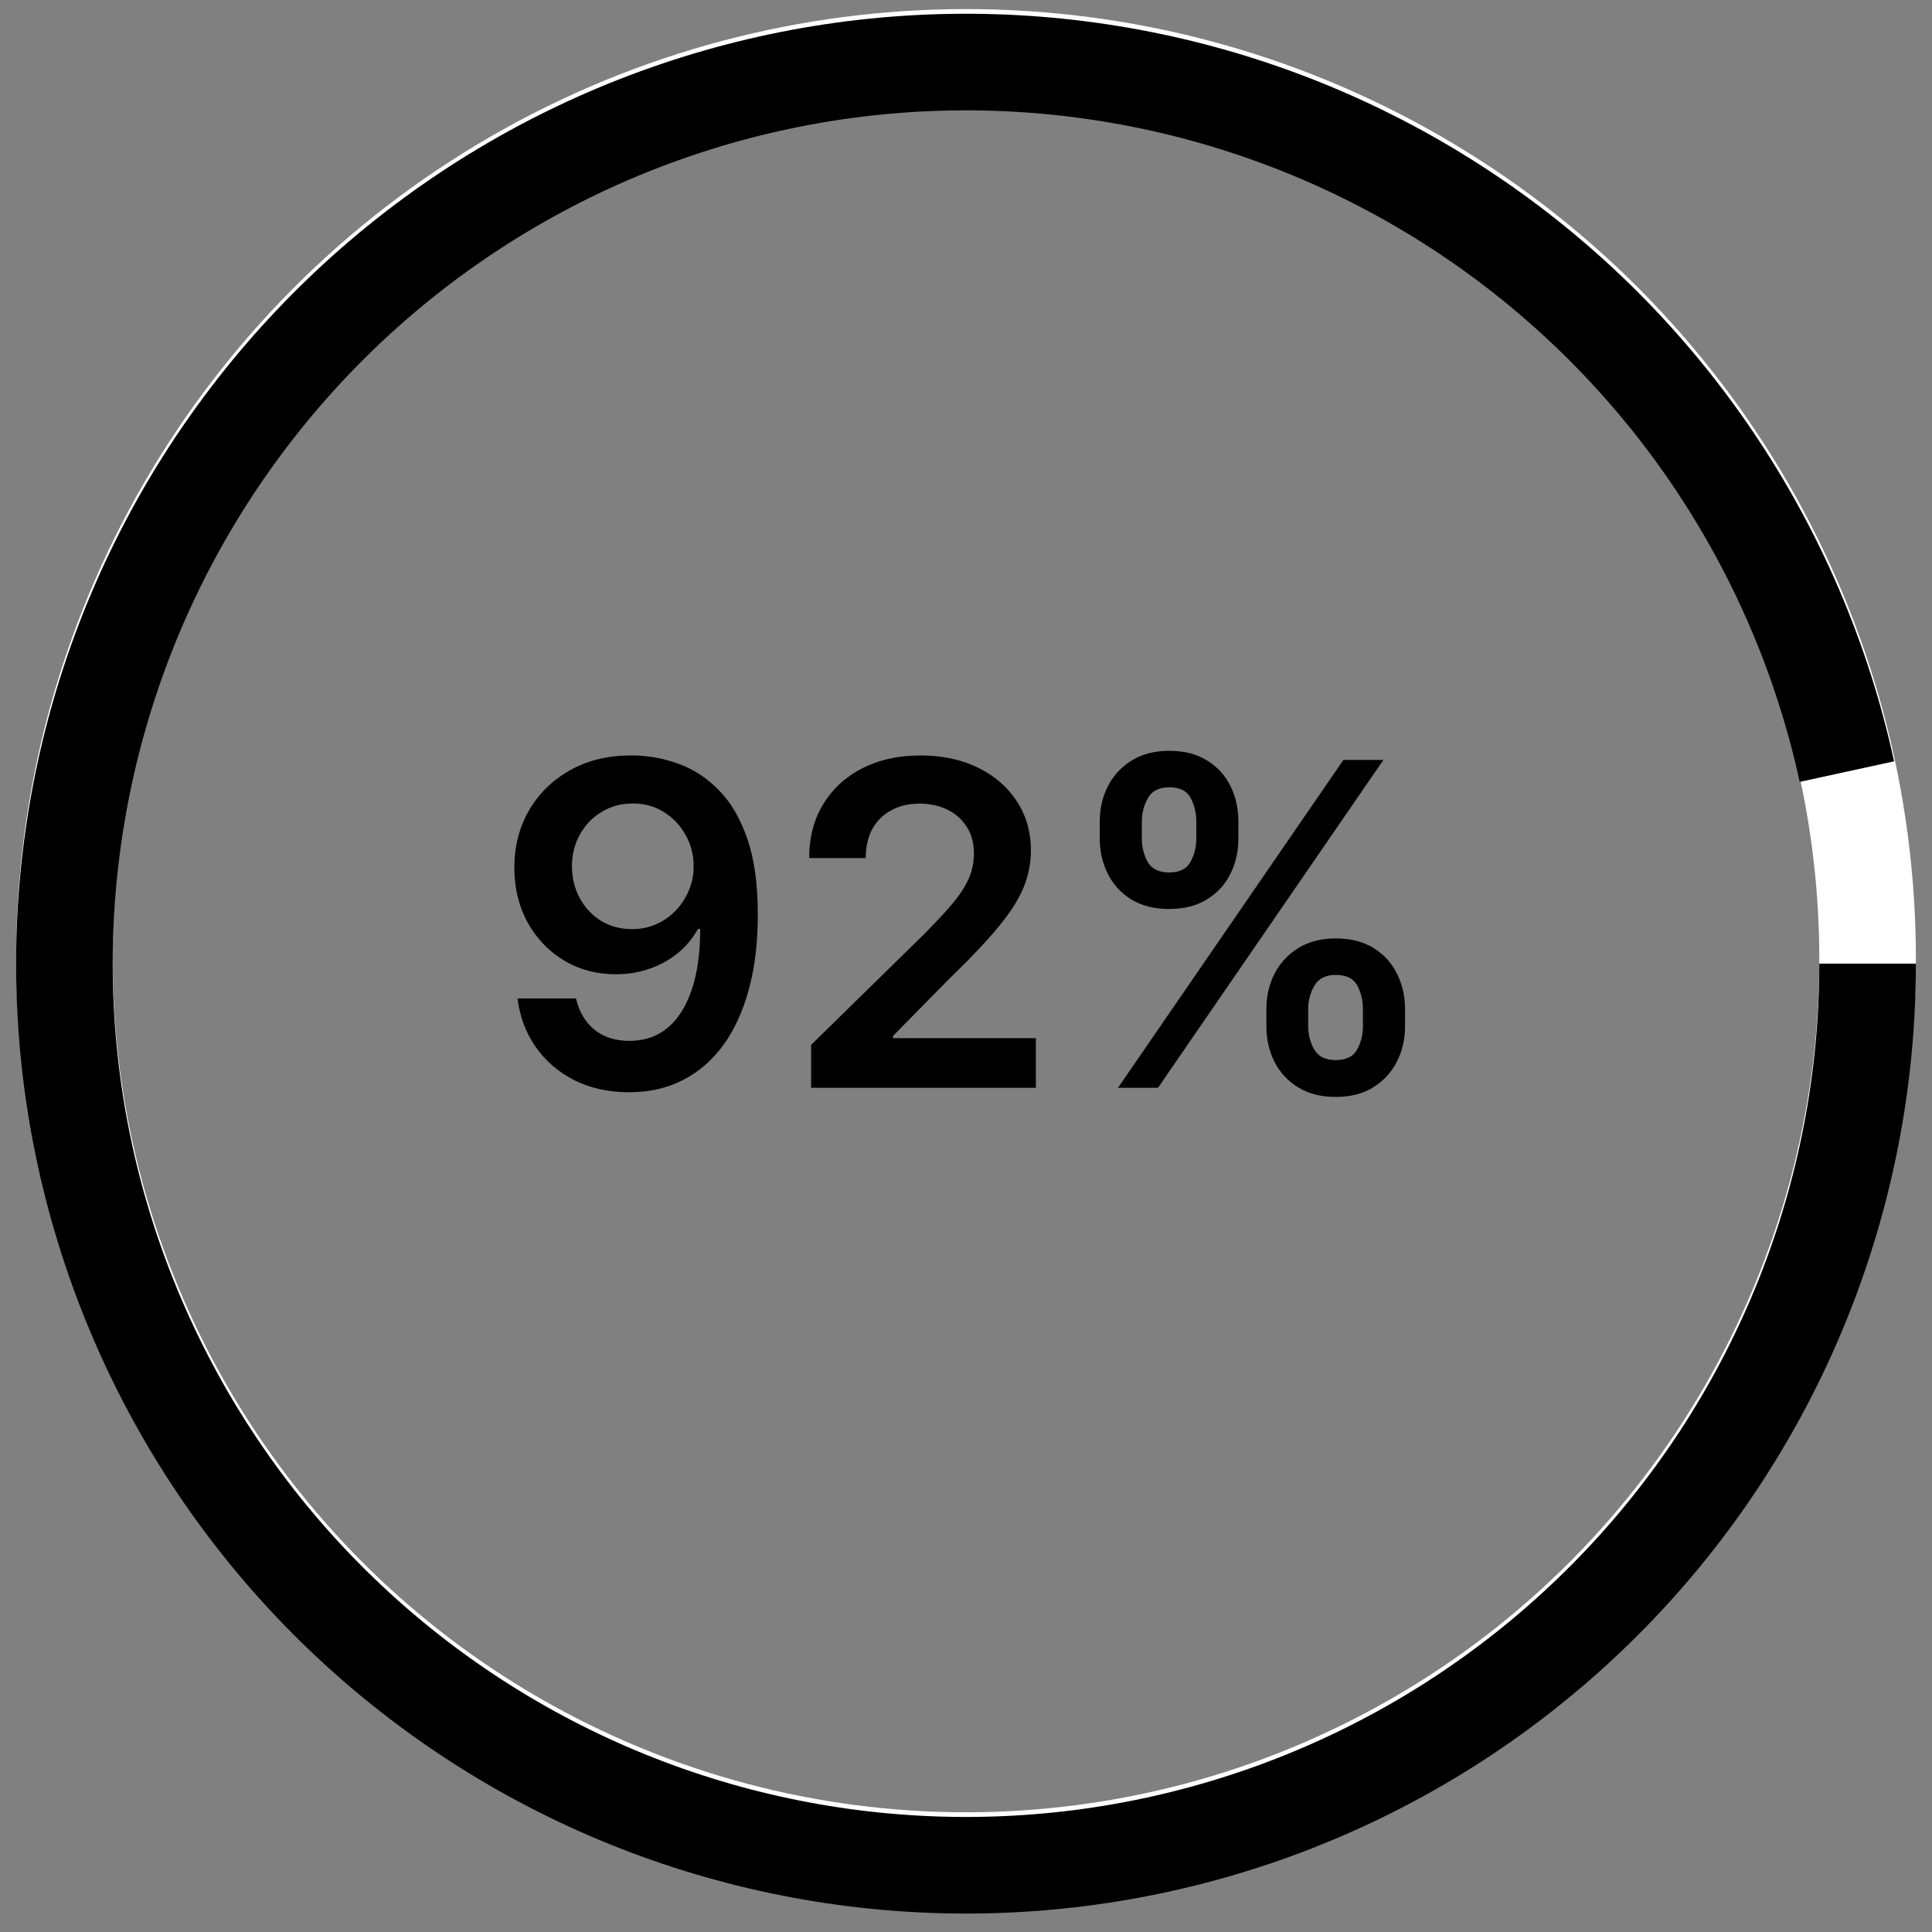
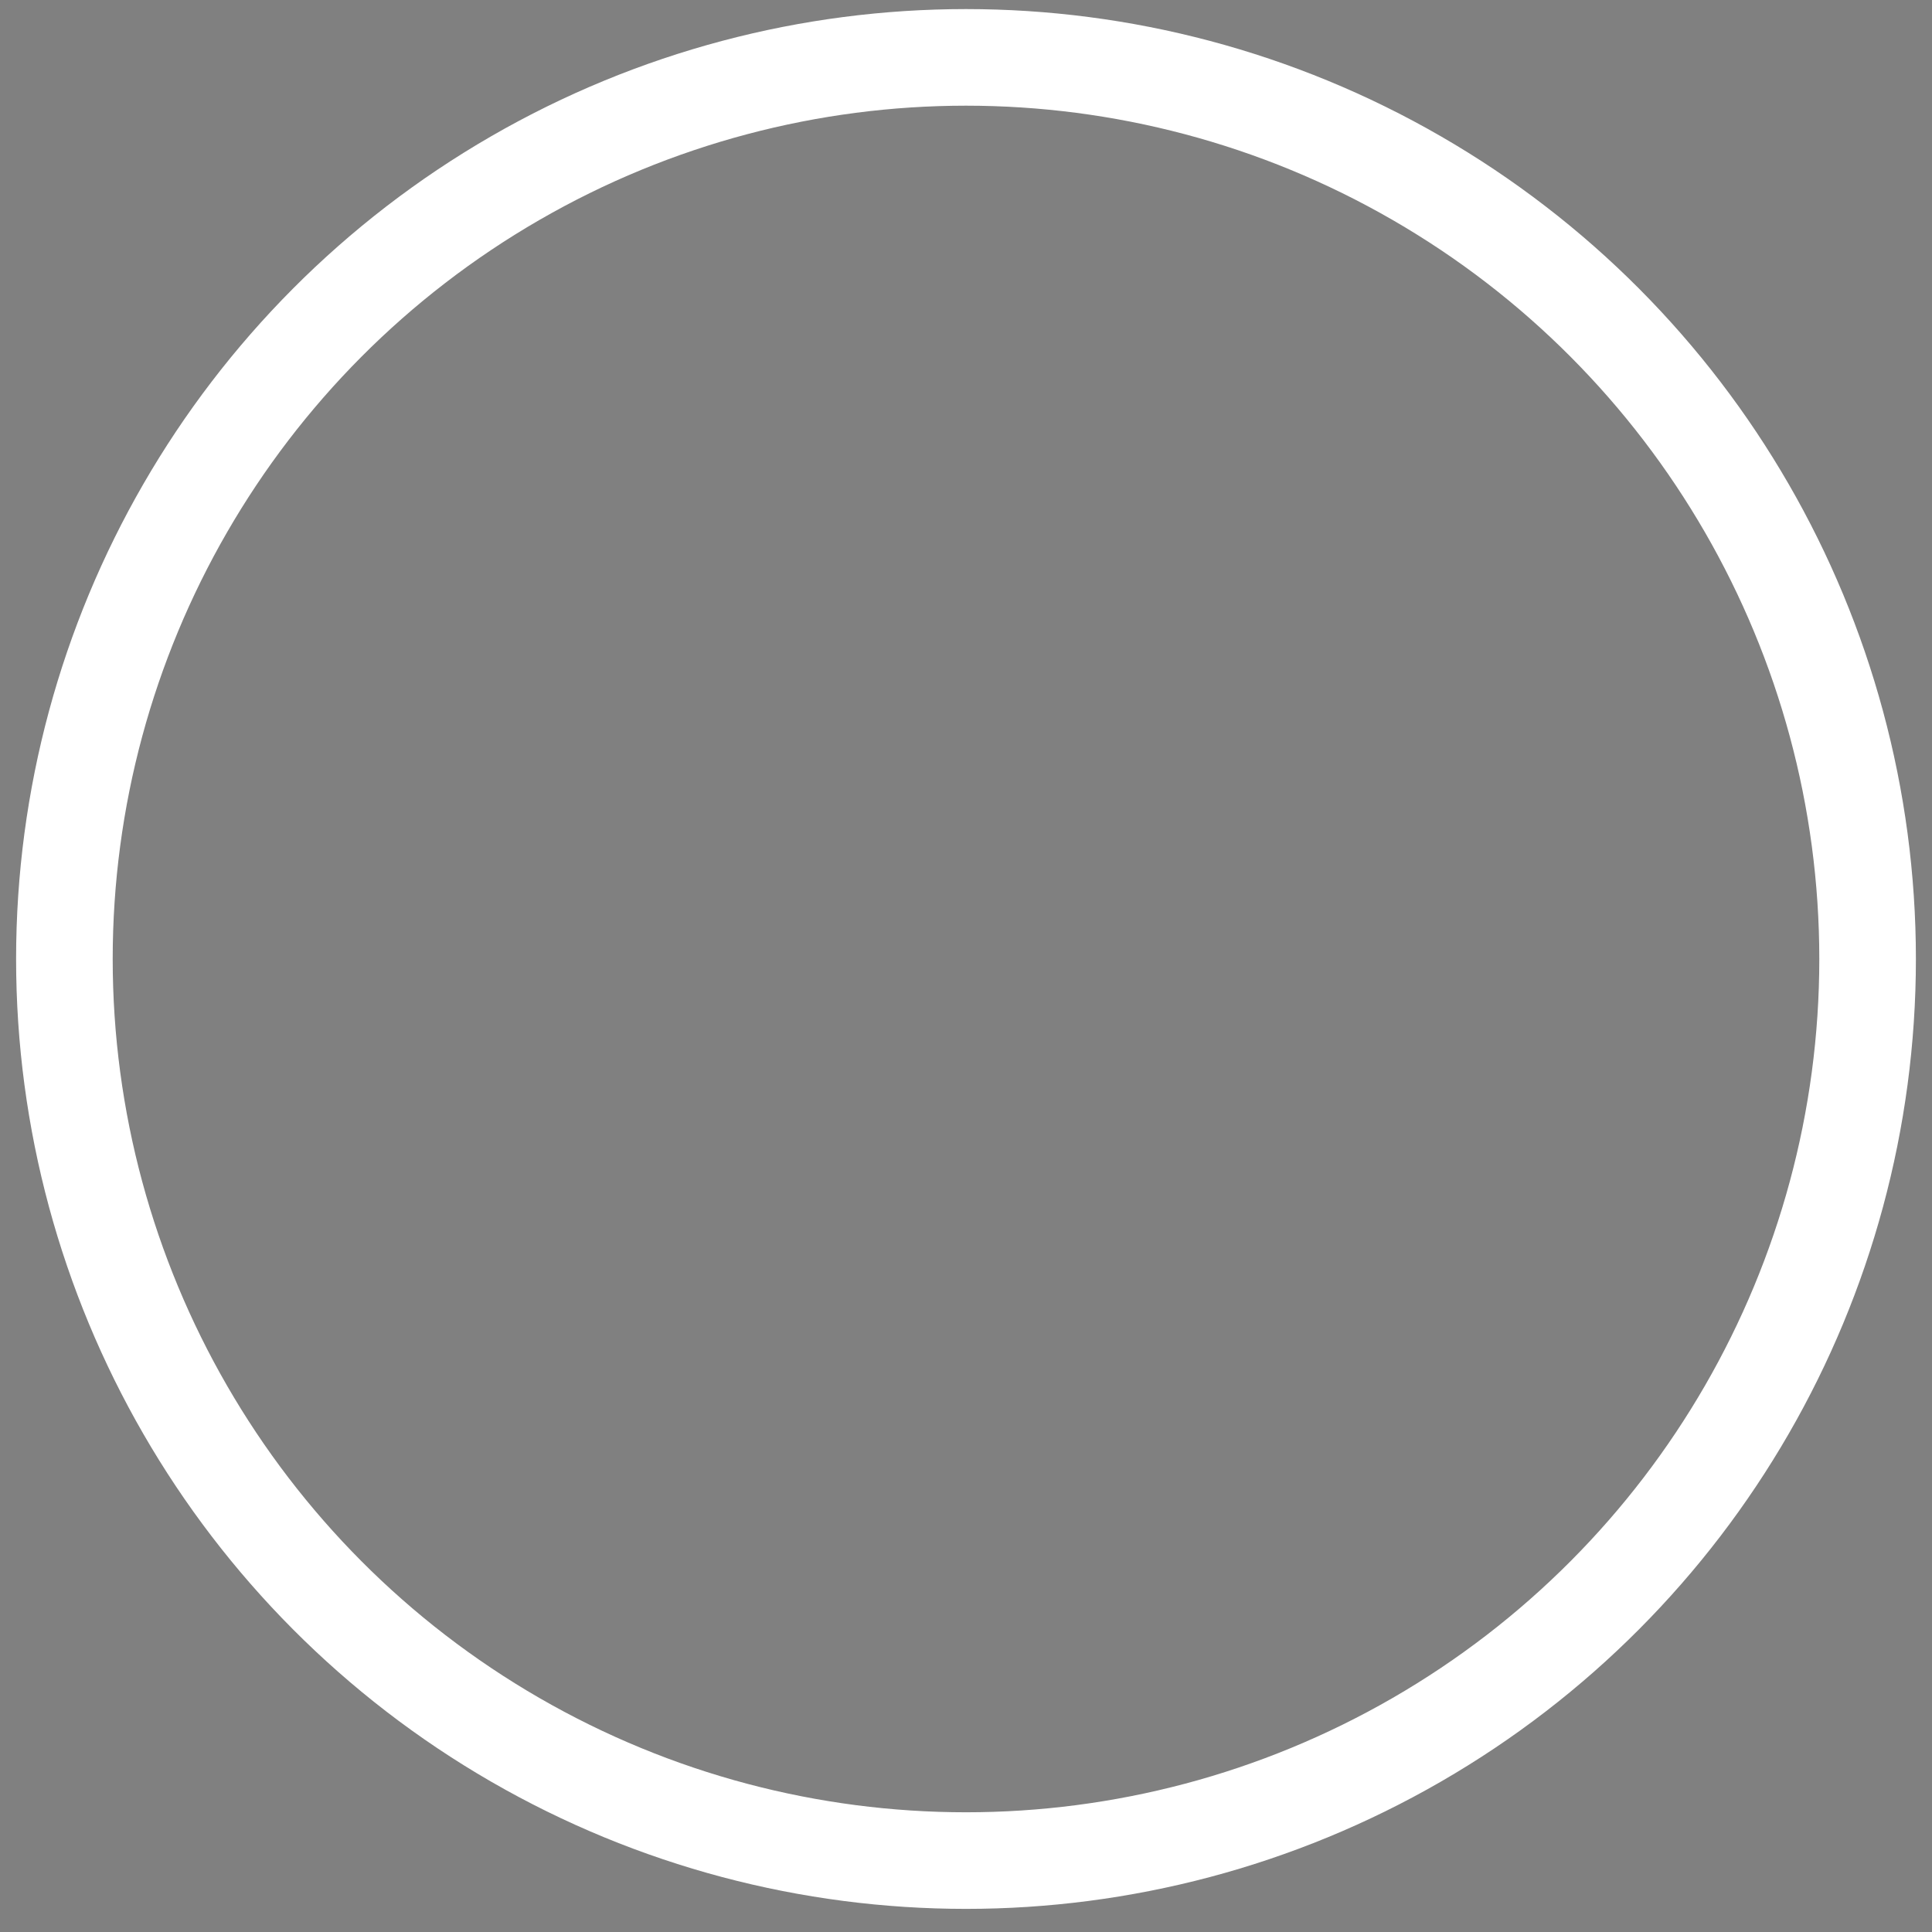
<svg xmlns="http://www.w3.org/2000/svg" width="60" height="60" viewBox="0 0 60 60" fill="none">
  <rect x="0" y="0" width="60" height="60" fill="#808080" stroke="none" />
  <circle cx="30" cy="29.782" r="28" stroke="white" stroke-width="3" />
-   <path d="M19.647 23.461C20.134 23.464 20.608 23.551 21.069 23.72C21.533 23.885 21.95 24.157 22.321 24.535C22.693 24.91 22.988 25.412 23.206 26.041C23.425 26.671 23.534 27.45 23.534 28.378C23.538 29.253 23.445 30.035 23.256 30.725C23.07 31.411 22.804 31.991 22.456 32.465C22.108 32.939 21.688 33.3 21.198 33.548C20.707 33.797 20.155 33.921 19.542 33.921C18.899 33.921 18.329 33.795 17.832 33.544C17.338 33.292 16.939 32.947 16.634 32.509C16.329 32.072 16.142 31.571 16.072 31.008H17.887C17.98 31.412 18.168 31.734 18.453 31.972C18.742 32.208 19.105 32.325 19.542 32.325C20.248 32.325 20.792 32.019 21.173 31.406C21.554 30.793 21.745 29.941 21.745 28.85H21.675C21.513 29.142 21.302 29.394 21.044 29.606C20.785 29.815 20.492 29.976 20.164 30.088C19.839 30.201 19.494 30.257 19.13 30.257C18.533 30.257 17.996 30.115 17.519 29.83C17.045 29.545 16.669 29.154 16.39 28.656C16.115 28.159 15.976 27.591 15.973 26.951C15.973 26.288 16.125 25.693 16.43 25.166C16.738 24.636 17.168 24.218 17.718 23.913C18.268 23.605 18.911 23.454 19.647 23.461ZM19.652 24.953C19.294 24.953 18.971 25.04 18.682 25.216C18.397 25.388 18.172 25.624 18.006 25.922C17.844 26.217 17.762 26.547 17.762 26.911C17.766 27.273 17.847 27.601 18.006 27.896C18.168 28.191 18.389 28.424 18.667 28.597C18.949 28.769 19.27 28.855 19.632 28.855C19.9 28.855 20.15 28.804 20.383 28.701C20.614 28.598 20.817 28.456 20.989 28.274C21.165 28.088 21.3 27.878 21.397 27.642C21.496 27.407 21.544 27.158 21.541 26.896C21.541 26.548 21.458 26.227 21.292 25.932C21.13 25.637 20.906 25.4 20.621 25.221C20.339 25.042 20.016 24.953 19.652 24.953ZM25.19 33.782V32.45L28.725 28.985C29.063 28.643 29.345 28.34 29.57 28.075C29.795 27.81 29.964 27.553 30.077 27.304C30.19 27.055 30.246 26.79 30.246 26.509C30.246 26.187 30.173 25.912 30.027 25.683C29.881 25.451 29.681 25.272 29.426 25.146C29.171 25.02 28.881 24.957 28.556 24.957C28.221 24.957 27.928 25.027 27.676 25.166C27.424 25.302 27.228 25.496 27.089 25.748C26.953 26 26.885 26.3 26.885 26.648H25.13C25.13 26.002 25.278 25.44 25.573 24.962C25.868 24.485 26.274 24.116 26.791 23.854C27.311 23.592 27.908 23.461 28.581 23.461C29.263 23.461 29.863 23.589 30.38 23.844C30.897 24.099 31.298 24.449 31.584 24.893C31.872 25.337 32.016 25.844 32.016 26.414C32.016 26.795 31.943 27.17 31.797 27.538C31.651 27.906 31.395 28.313 31.027 28.761C30.662 29.208 30.15 29.75 29.49 30.387L27.735 32.171V32.241H32.17V33.782H25.19ZM39.329 31.873V31.336C39.329 30.942 39.412 30.579 39.578 30.247C39.747 29.916 39.992 29.649 40.314 29.447C40.635 29.245 41.025 29.144 41.482 29.144C41.953 29.144 42.347 29.245 42.665 29.447C42.983 29.646 43.224 29.911 43.386 30.242C43.552 30.574 43.635 30.938 43.635 31.336V31.873C43.635 32.267 43.552 32.63 43.386 32.962C43.22 33.293 42.977 33.56 42.655 33.762C42.337 33.964 41.946 34.066 41.482 34.066C41.018 34.066 40.625 33.964 40.304 33.762C39.982 33.56 39.739 33.293 39.573 32.962C39.41 32.63 39.329 32.267 39.329 31.873ZM40.627 31.336V31.873C40.627 32.135 40.69 32.375 40.816 32.594C40.942 32.813 41.164 32.922 41.482 32.922C41.803 32.922 42.024 32.814 42.143 32.599C42.266 32.38 42.327 32.138 42.327 31.873V31.336C42.327 31.071 42.269 30.829 42.153 30.61C42.037 30.388 41.813 30.277 41.482 30.277C41.17 30.277 40.95 30.388 40.821 30.61C40.691 30.829 40.627 31.071 40.627 31.336ZM34.154 26.046V25.509C34.154 25.112 34.238 24.747 34.407 24.416C34.576 24.084 34.822 23.819 35.143 23.62C35.465 23.418 35.854 23.317 36.311 23.317C36.779 23.317 37.172 23.418 37.49 23.62C37.811 23.819 38.053 24.084 38.216 24.416C38.378 24.747 38.459 25.112 38.459 25.509V26.046C38.459 26.444 38.376 26.809 38.211 27.14C38.048 27.468 37.806 27.732 37.485 27.93C37.163 28.129 36.772 28.229 36.311 28.229C35.844 28.229 35.45 28.129 35.128 27.93C34.81 27.732 34.568 27.466 34.402 27.135C34.237 26.804 34.154 26.441 34.154 26.046ZM35.461 25.509V26.046C35.461 26.311 35.523 26.553 35.645 26.772C35.771 26.988 35.993 27.095 36.311 27.095C36.63 27.095 36.848 26.988 36.968 26.772C37.09 26.553 37.152 26.311 37.152 26.046V25.509C37.152 25.244 37.094 25.002 36.978 24.784C36.862 24.561 36.64 24.45 36.311 24.45C35.997 24.45 35.776 24.561 35.65 24.784C35.524 25.006 35.461 25.247 35.461 25.509ZM34.721 33.782L41.721 23.6H42.963L35.963 33.782H34.721Z" fill="black" />
-   <path d="M58 29.927C58 37.093 55.252 43.987 50.323 49.188C45.394 54.389 38.658 57.503 31.502 57.887C24.346 58.271 17.316 55.898 11.857 51.254C6.399 46.611 2.929 40.052 2.161 32.927C1.393 25.802 3.387 18.654 7.731 12.955C12.074 7.255 18.438 3.438 25.511 2.289C32.585 1.141 39.829 2.748 45.754 6.78C51.678 10.811 55.831 16.961 57.357 23.963" stroke="black" stroke-width="3" />
</svg>